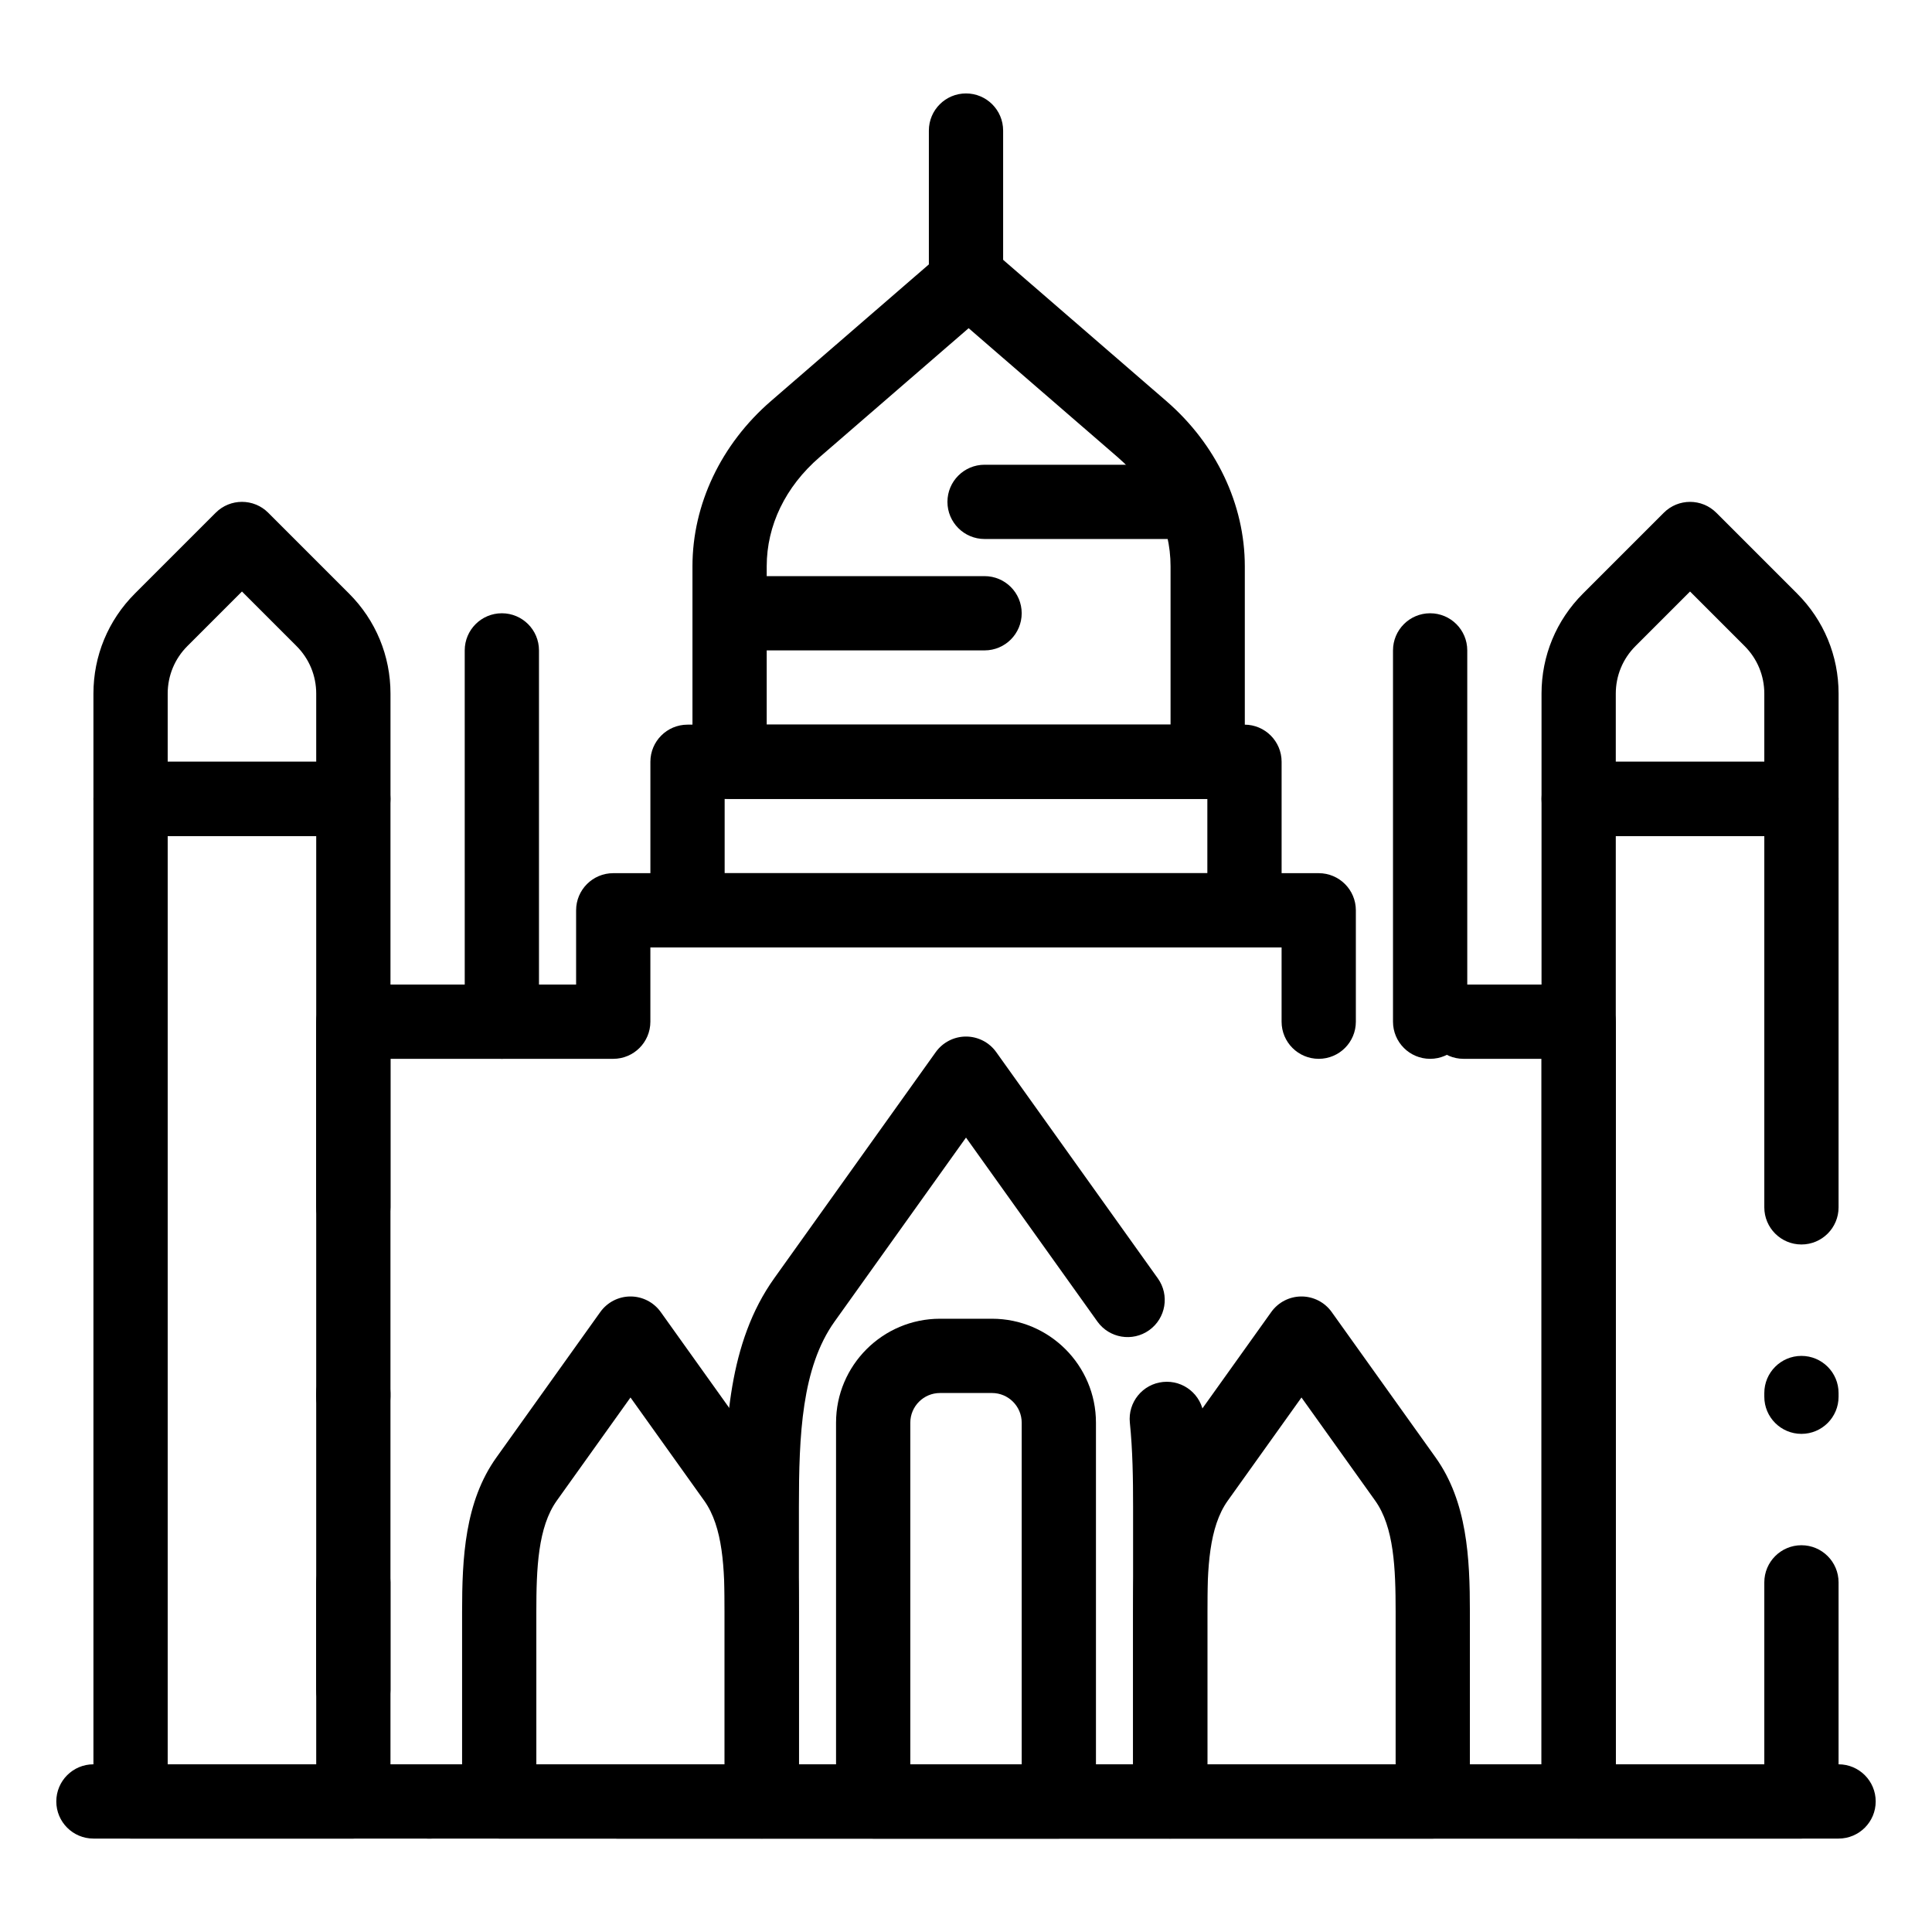
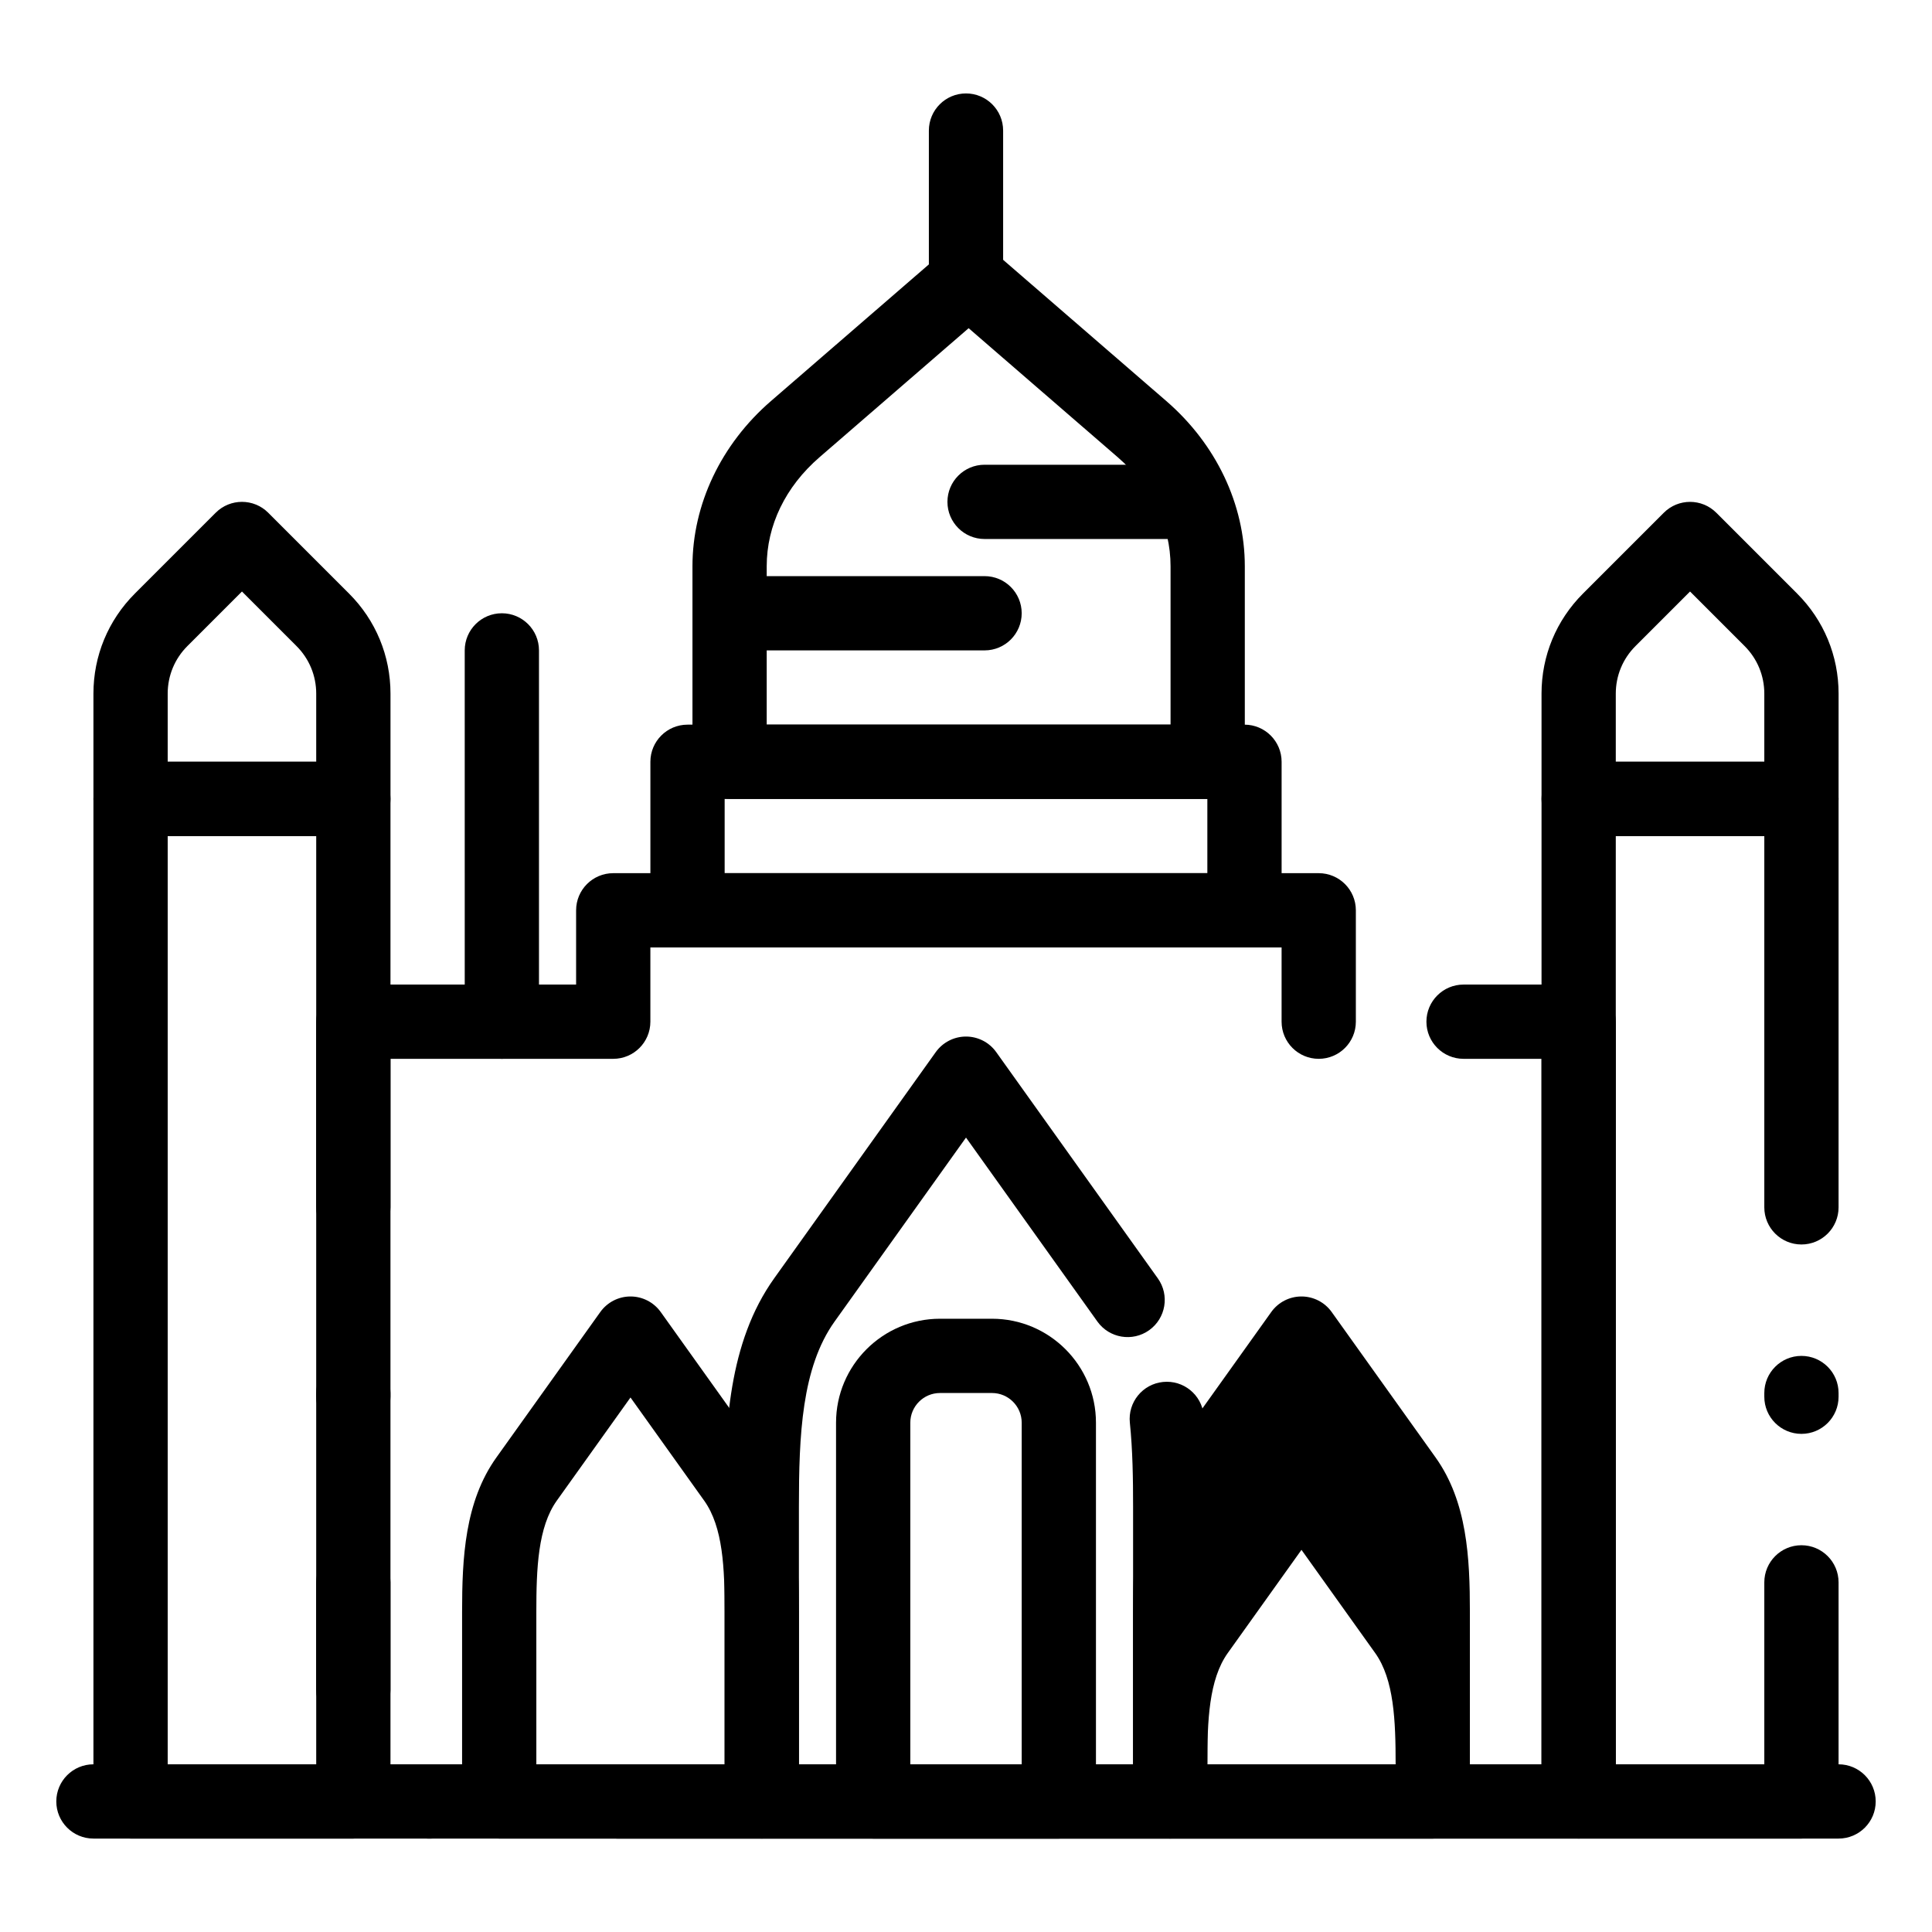
<svg xmlns="http://www.w3.org/2000/svg" fill="#000000" width="800px" height="800px" version="1.1" viewBox="144 144 512 512">
  <g>
    <path d="m454.12 631.24h-108.24c-5.434 0-9.84-4.406-9.84-9.84v-78.113c0-21.32 1.012-43.555 13.121-60.508l42.828-59.965c1.852-2.582 4.832-4.117 8.012-4.117 3.176 0 6.16 1.535 8.008 4.121l42.828 59.965c3.16 4.422 2.133 10.566-2.289 13.727-4.422 3.16-10.566 2.133-13.727-2.285l-34.82-48.758-34.824 48.754c-8.734 12.227-9.457 30.188-9.457 49.066v68.273h88.559v-68.273c0-7.262-0.102-14.98-0.855-22.25-0.559-5.406 3.367-10.242 8.773-10.801 5.426-0.559 10.242 3.371 10.801 8.773 0.844 8.16 0.961 16.488 0.961 24.277l0.004 78.113c-0.004 5.434-4.41 9.84-9.844 9.84z" />
    <path d="m345.88 631.24h-69.582c-5.434 0-9.84-4.406-9.84-9.84v-50.215c0-14.277 0.703-29.195 9.09-40.938l27.535-38.547c1.848-2.586 4.828-4.121 8.008-4.121 3.176 0 6.16 1.535 8.008 4.121l27.535 38.547c8.387 11.746 9.09 26.664 9.09 40.938l-0.004 50.215c0 5.434-4.406 9.84-9.84 9.84zm-59.742-19.68h49.902v-40.375c0-11.543-0.414-22.488-5.426-29.5l-19.527-27.336-19.527 27.336c-5.008 7.016-5.426 17.957-5.426 29.5z" />
-     <path d="m523.7 631.24h-69.586c-5.434 0-9.84-4.406-9.84-9.84v-50.215c0-14.277 0.703-29.195 9.09-40.938l27.531-38.547c1.848-2.586 4.828-4.121 8.008-4.121s6.16 1.535 8.008 4.121l27.535 38.547c8.387 11.746 9.09 26.664 9.09 40.938v50.215c0.004 5.434-4.402 9.84-9.836 9.84zm-59.746-19.68h49.902v-40.375c0-11.543-0.414-22.488-5.426-29.5l-19.527-27.336-19.527 27.336c-5.012 7.016-5.426 17.957-5.426 29.5z" />
+     <path d="m523.7 631.24h-69.586c-5.434 0-9.84-4.406-9.84-9.84v-50.215c0-14.277 0.703-29.195 9.09-40.938l27.531-38.547c1.848-2.586 4.828-4.121 8.008-4.121s6.16 1.535 8.008 4.121l27.535 38.547c8.387 11.746 9.09 26.664 9.09 40.938v50.215c0.004 5.434-4.402 9.84-9.836 9.84zm-59.746-19.68h49.902c0-11.543-0.414-22.488-5.426-29.5l-19.527-27.336-19.527 27.336c-5.012 7.016-5.426 17.957-5.426 29.5z" />
    <path d="m562.36 631.24h-254.86c-5.434 0-9.84-4.406-9.84-9.84 0-5.434 4.406-9.84 9.84-9.84h245.02v-186.96h-20.664c-5.434 0-9.84-4.406-9.84-9.84 0-5.434 4.406-9.84 9.84-9.84h30.504c5.434 0 9.84 4.406 9.84 9.84v206.64c0 5.434-4.406 9.84-9.84 9.84zm-304.06 0h-0.984c-5.434 0-9.84-4.406-9.84-9.84 0-5.434 4.406-9.84 9.84-9.84h0.984c5.434 0 9.84 4.406 9.84 9.84 0 5.434-4.402 9.84-9.84 9.84zm-20.664-29.52c-5.434 0-9.84-4.406-9.84-9.84v-177.12c0-5.434 4.406-9.84 9.84-9.84h59.039v-19.68c0-5.434 4.406-9.84 9.84-9.84h186.96c5.434 0 9.84 4.406 9.84 9.84v29.52c0 5.434-4.406 9.84-9.84 9.84-5.434 0-9.84-4.406-9.84-9.84v-19.68h-167.28v19.68c0 5.434-4.406 9.84-9.84 9.84h-59.039v167.28c-0.004 5.434-4.406 9.84-9.844 9.84z" />
    <path d="m473.8 395.08h-147.6c-5.434 0-9.84-4.406-9.84-9.84v-39.359c0-5.434 4.406-9.84 9.84-9.84h147.6c5.434 0 9.84 4.406 9.84 9.84v39.359c0 5.434-4.41 9.84-9.844 9.84zm-137.76-19.68h127.92v-19.68h-127.92z" />
    <path d="m400 227.8c-5.434 0-9.84-4.406-9.84-9.84v-39.359c0-5.434 4.406-9.84 9.84-9.84s9.84 4.406 9.84 9.84v39.359c0 5.438-4.406 9.84-9.84 9.84z" />
    <path d="m621.4 631.24h-59.039c-5.434 0-9.84-4.406-9.84-9.84v-265.68c0-5.434 4.406-9.84 9.84-9.84h59.039c5.434 0 9.84 4.406 9.84 9.84v108.24c0 5.434-4.406 9.84-9.84 9.84-5.434 0-9.84-4.406-9.84-9.84v-98.402h-39.359v246h39.359v-48.215c0-5.434 4.406-9.84 9.84-9.84 5.434 0 9.84 4.406 9.84 9.84v58.055c0 5.434-4.406 9.84-9.84 9.84zm0-107.25c-5.434 0-9.84-4.406-9.84-9.84v-0.984c0-5.434 4.406-9.84 9.84-9.84 5.434 0 9.84 4.406 9.84 9.84v0.984c0 5.434-4.406 9.84-9.84 9.84z" />
    <path d="m621.4 365.56h-59.039c-5.434 0-9.84-4.406-9.84-9.84v-27.898c0-10.02 3.902-19.438 10.988-26.523l21.414-21.414c3.844-3.844 10.07-3.844 13.918 0l21.414 21.414c7.086 7.086 10.988 16.504 10.988 26.527l-0.004 27.895c0 5.434-4.406 9.84-9.84 9.84zm-49.199-19.68h39.359v-18.059c0-4.762-1.855-9.242-5.223-12.609l-14.457-14.457-14.457 14.457c-3.367 3.367-5.223 7.848-5.223 12.609z" />
    <path d="m464.05 355.72h-126.7c-5.434 0-9.84-4.406-9.84-9.84v-51.812c0-16.387 7.578-32.344 20.793-43.777l45.957-39.77c3.695-3.199 9.184-3.199 12.879 0l45.957 39.77c13.215 11.434 20.793 27.395 20.793 43.777v51.812c0 5.434-4.406 9.84-9.84 9.84zm-116.86-19.68h107.02v-41.969c0-10.828-4.969-21.09-13.992-28.898l-39.52-34.199-39.52 34.199c-9.023 7.809-13.992 18.07-13.992 28.898v41.969z" />
    <path d="m237.64 631.24h-59.039c-5.434 0-9.84-4.406-9.84-9.84v-265.68c0-5.434 4.406-9.84 9.84-9.84h59.039c5.434 0 9.84 4.406 9.84 9.84v108.24c0 5.434-4.406 9.84-9.84 9.84-5.434 0-9.84-4.406-9.84-9.84v-98.402h-39.359v246h39.359v-48.215c0-5.434 4.406-9.84 9.84-9.84 5.434 0 9.84 4.406 9.84 9.84v58.055c0 5.434-4.402 9.84-9.84 9.84zm0-107.25c-5.434 0-9.84-4.406-9.84-9.84v-0.984c0-5.434 4.406-9.84 9.84-9.84 5.434 0 9.84 4.406 9.84 9.84v0.984c0 5.434-4.402 9.84-9.84 9.84z" />
    <path d="m237.64 365.56h-59.039c-5.434 0-9.84-4.406-9.84-9.84v-27.898c0-10.02 3.902-19.441 10.988-26.527l21.414-21.414c3.844-3.844 10.074-3.844 13.918 0l21.414 21.414c7.086 7.086 10.988 16.504 10.988 26.527v27.898c-0.004 5.434-4.406 9.84-9.844 9.84zm-49.199-19.68h39.359v-18.059c0-4.762-1.855-9.242-5.223-12.609l-14.457-14.457-14.457 14.457c-3.367 3.367-5.223 7.848-5.223 12.609z" />
    <path d="m631.24 631.24h-462.48c-5.434 0-9.84-4.406-9.84-9.84 0-5.434 4.406-9.84 9.84-9.84h462.48c5.434 0 9.84 4.406 9.84 9.84 0 5.434-4.406 9.84-9.84 9.84z" />
-     <path d="m523 424.6c-5.434 0-9.84-4.406-9.84-9.84v-98.398c0-5.434 4.406-9.84 9.84-9.84s9.84 4.406 9.84 9.84v98.398c0 5.434-4.406 9.84-9.84 9.84z" />
    <path d="m277 424.6c-5.434 0-9.84-4.406-9.84-9.84l-0.004-98.398c0-5.434 4.406-9.84 9.84-9.84s9.84 4.406 9.84 9.84v98.398c0.004 5.434-4.402 9.84-9.836 9.84z" />
    <path d="m404.92 316.36h-59.039c-5.434 0-9.84-4.406-9.84-9.84 0-5.434 4.406-9.84 9.84-9.84h59.039c5.434 0 9.84 4.406 9.84 9.84 0 5.434-4.406 9.84-9.84 9.84z" />
    <path d="m454.12 286.84h-49.199c-5.434 0-9.84-4.406-9.84-9.84s4.406-9.84 9.84-9.84h49.199c5.434 0 9.84 4.406 9.84 9.84s-4.406 9.84-9.84 9.84z" />
    <path d="m424.6 631.24h-49.199c-5.434 0-9.84-4.406-9.84-9.84v-100.37c0-15.191 12.359-27.551 27.551-27.551h13.777c15.191 0 27.551 12.359 27.551 27.551v100.37c0 5.434-4.406 9.84-9.84 9.84zm-39.359-19.68h29.52v-90.527c0-4.34-3.531-7.871-7.871-7.871h-13.777c-4.34 0-7.871 3.531-7.871 7.871z" />
  </g>
</svg>